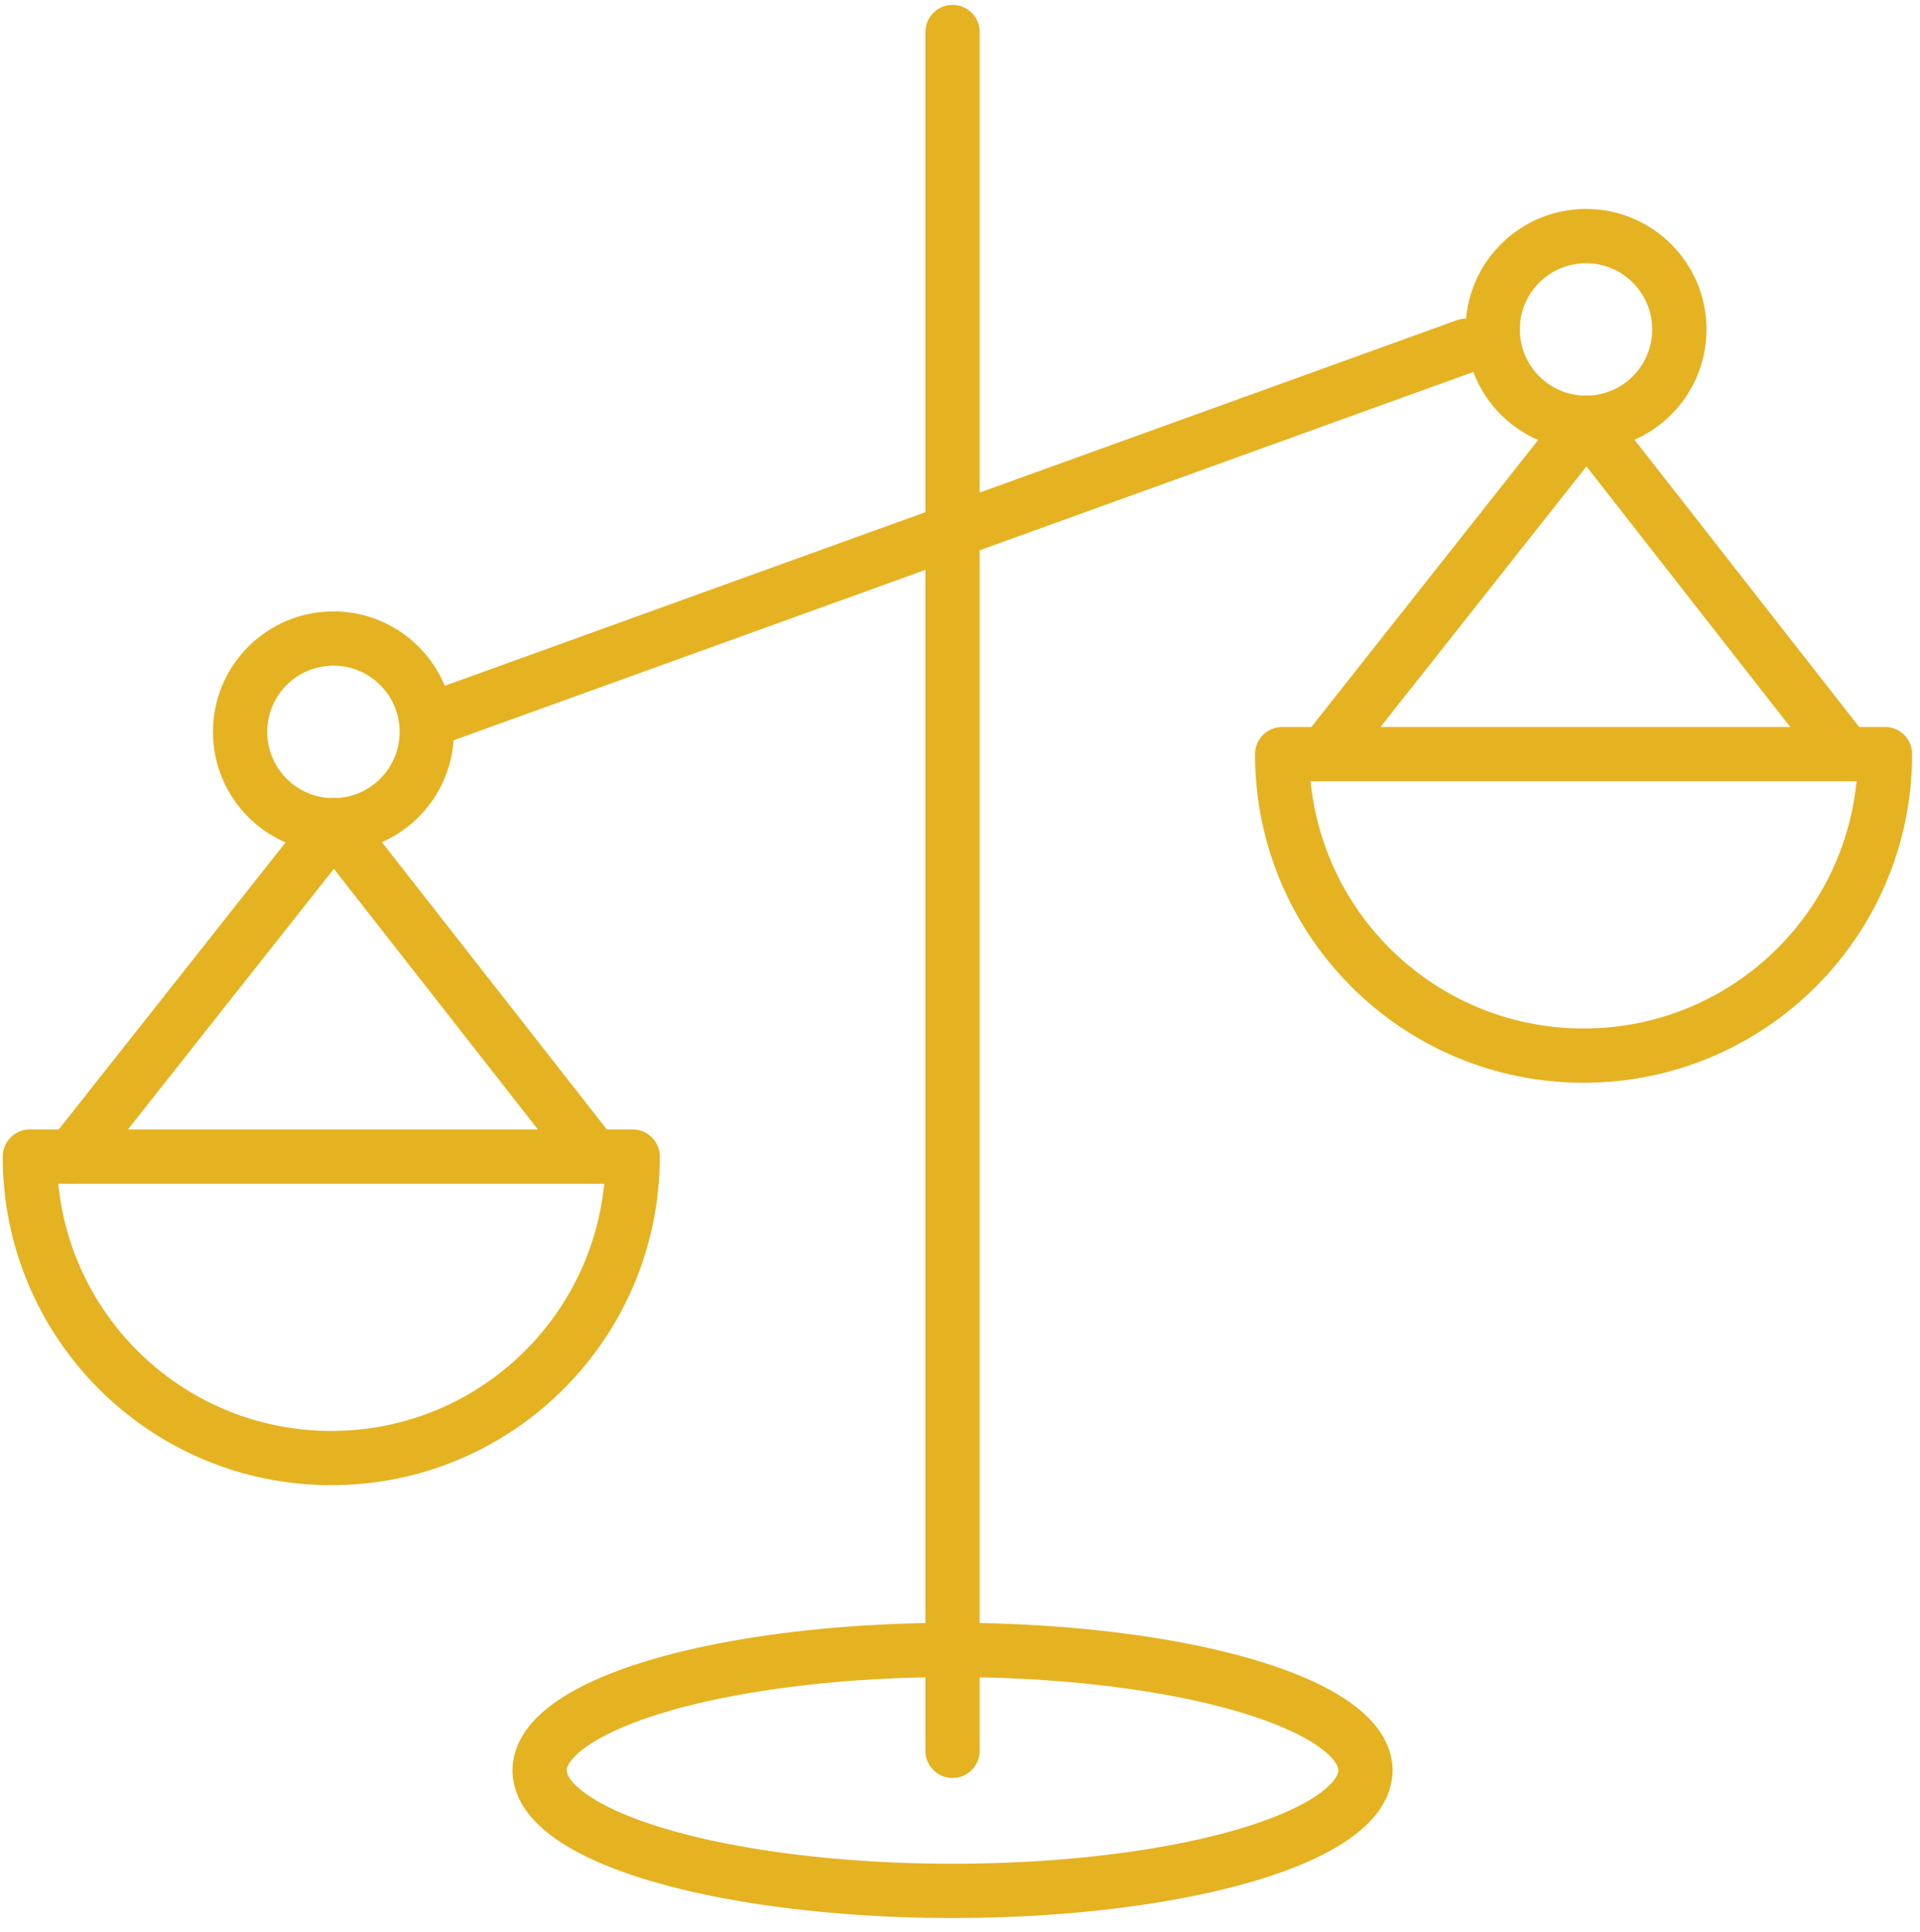
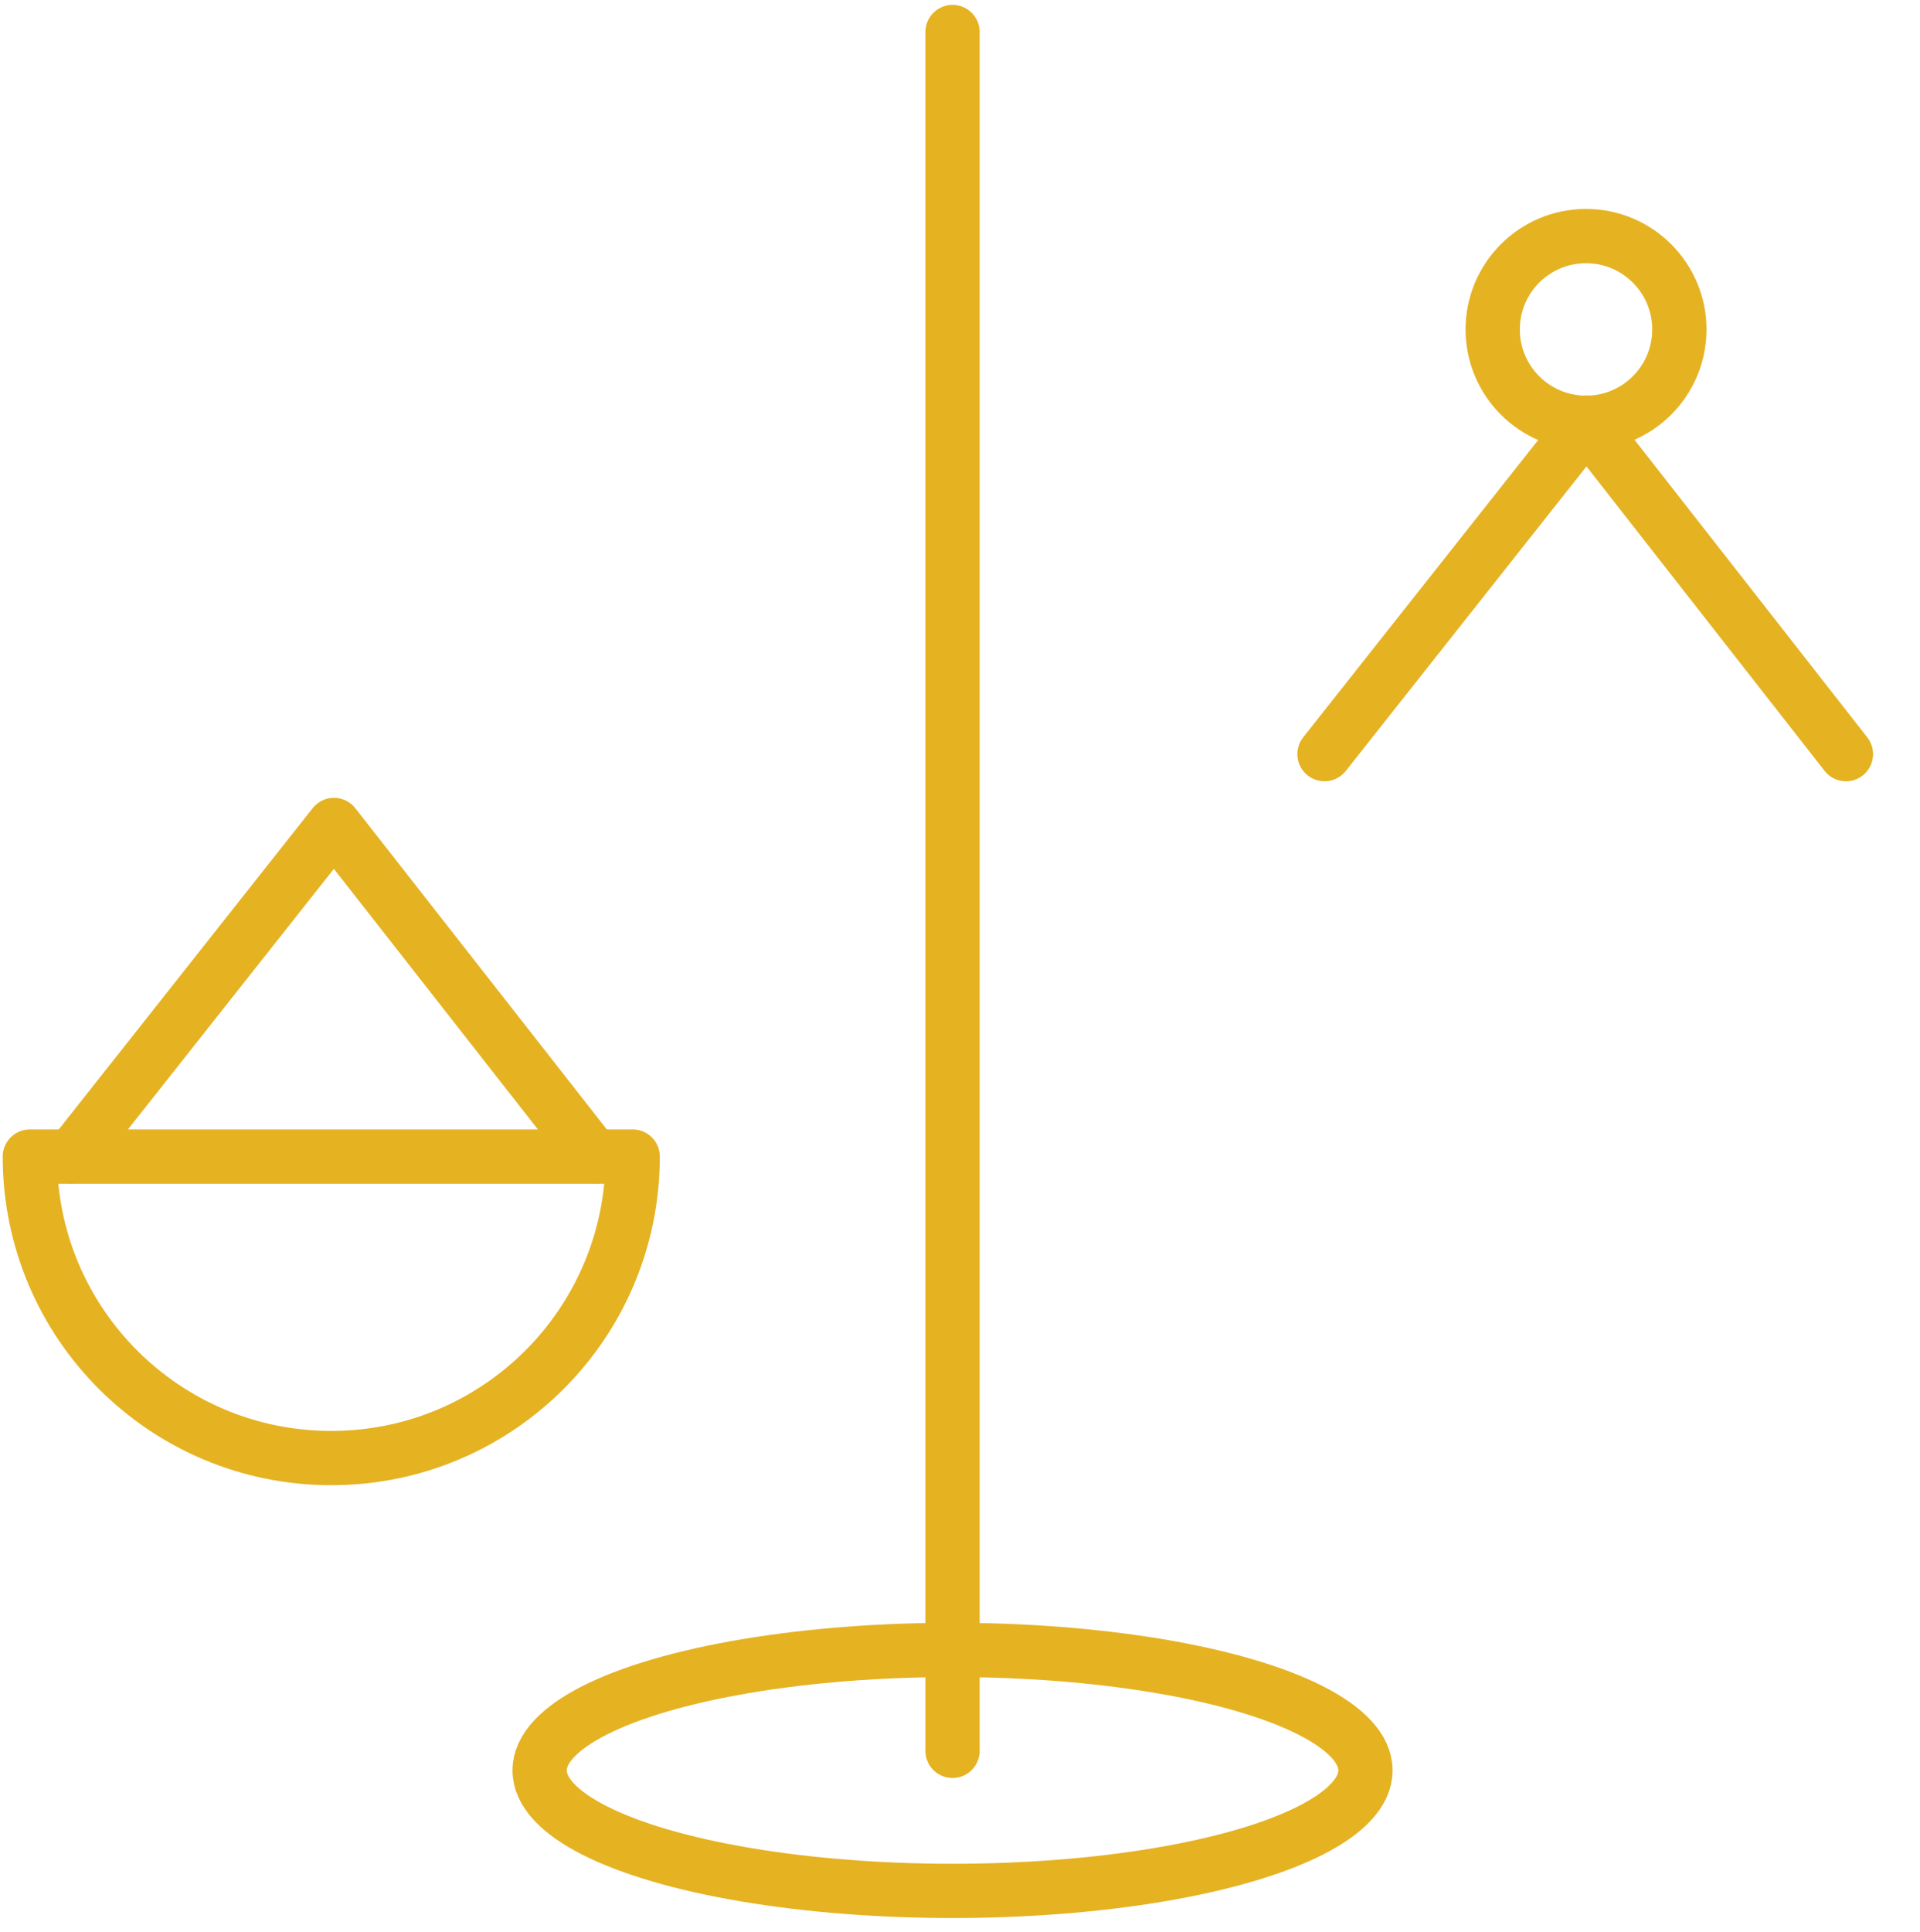
<svg xmlns="http://www.w3.org/2000/svg" viewBox="0 0 70.77 71.19" data-sanitized-data-name="Layer 1" data-name="Layer 1" id="Layer_1">
  <defs>
    <style>
      .cls-1 {
        fill: none;
        stroke: #e5b222;
        stroke-linecap: round;
        stroke-linejoin: round;
        stroke-width: 2px;
      }
    </style>
  </defs>
  <ellipse ry="4.44" rx="15.22" cy="65.24" cx="35.11" class="cls-1" />
  <line y2="1.18" x2="35.11" y1="64.52" x1="35.11" class="cls-1" />
  <g>
-     <path d="m47.26,27.79c0,6.14,4.97,11.11,11.11,11.11s11.11-4.97,11.11-11.11h-22.22Z" class="cls-1" />
    <polyline points="48.82 27.79 58.48 15.57 68.04 27.79" class="cls-1" />
    <circle r="3.44" cy="12.14" cx="58.46" class="cls-1" />
  </g>
  <g>
    <path d="m1.1,42.62c0,6.14,4.97,11.11,11.11,11.11s11.11-4.97,11.11-11.11H1.1Z" class="cls-1" />
    <polyline points="2.65 42.62 12.31 30.4 21.88 42.62" class="cls-1" />
-     <circle r="3.44" cy="26.97" cx="12.29" class="cls-1" />
  </g>
-   <line y2="12.74" x2="54.04" y1="26.52" x1="15.88" class="cls-1" />
</svg>